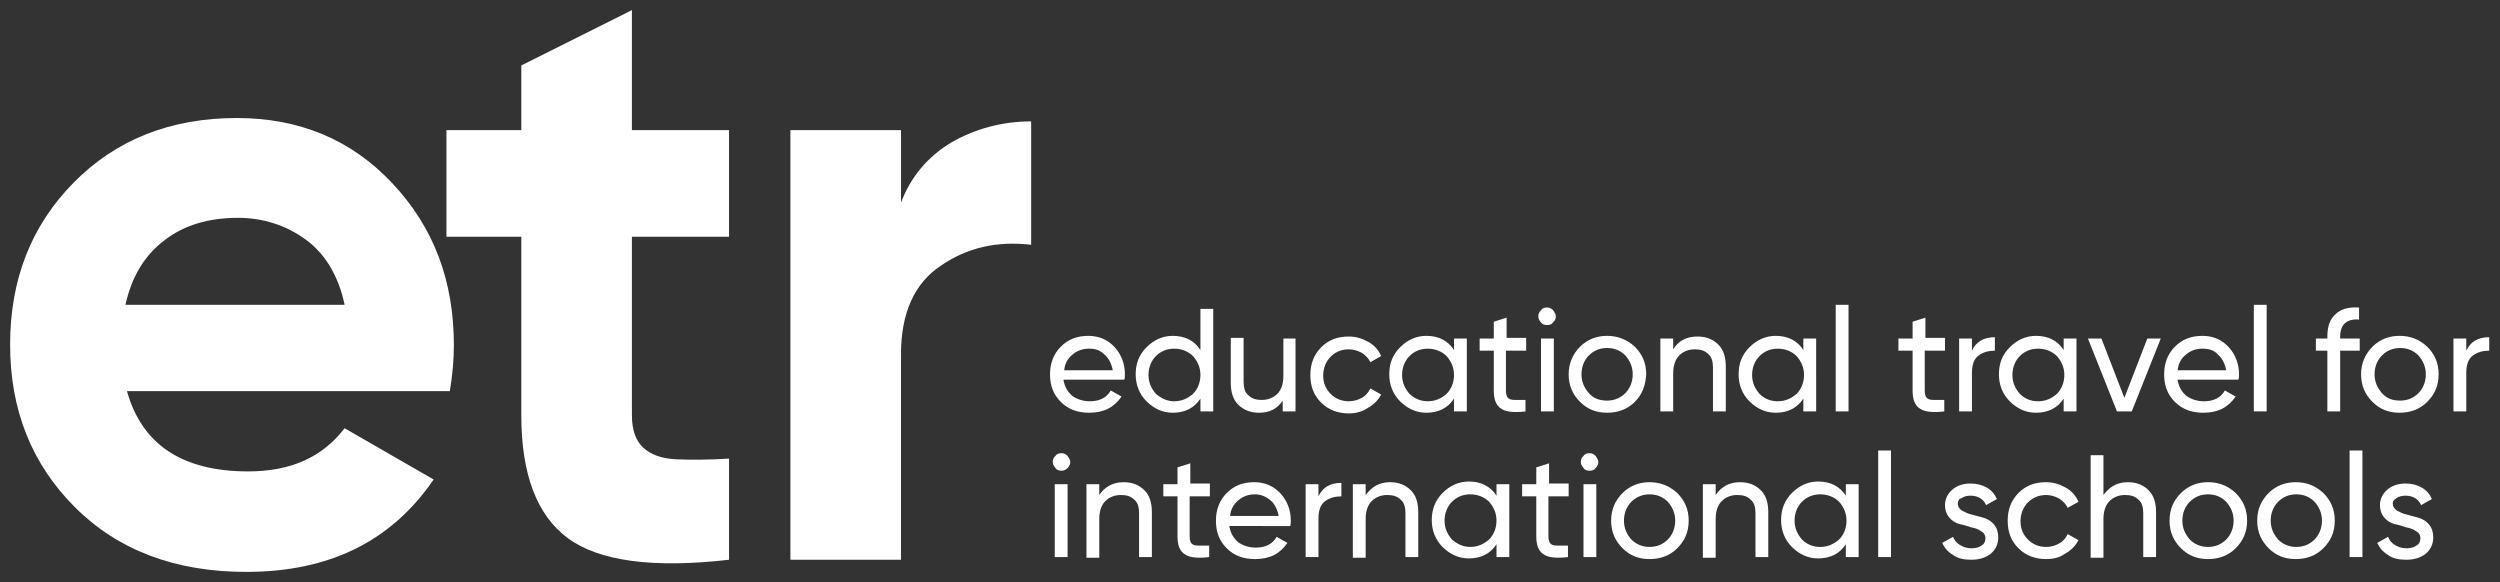
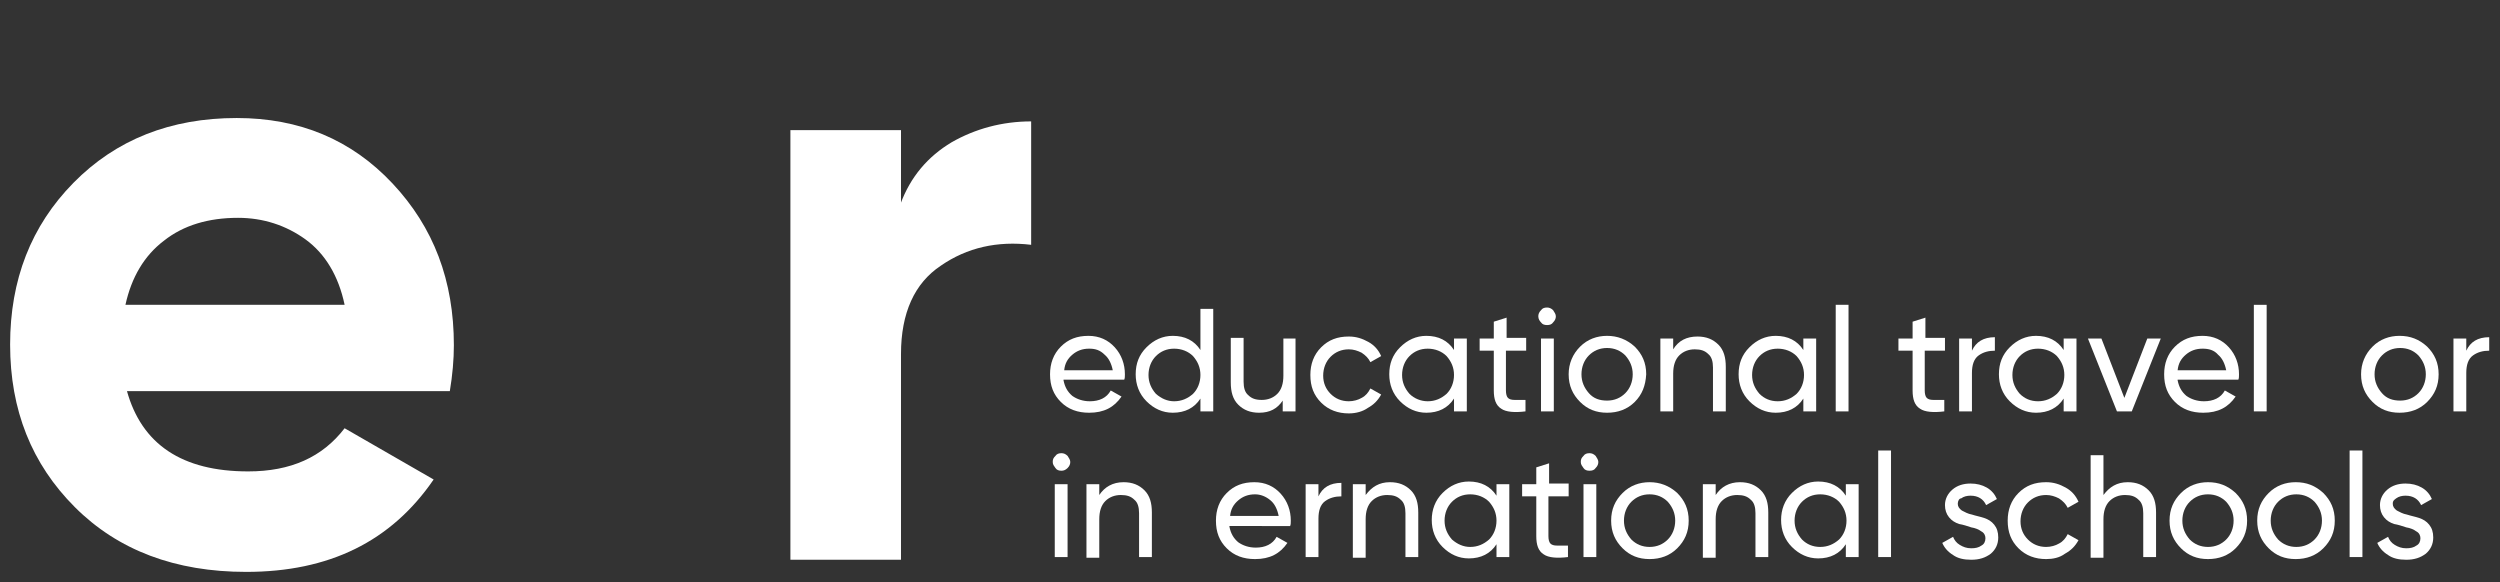
<svg xmlns="http://www.w3.org/2000/svg" version="1.1" id="Layer_1" x="0px" y="0px" width="370.7px" height="86.3px" viewBox="0 0 370.7 86.3" style="enable-background:new 0 0 370.7 86.3;" xml:space="preserve">
  <rect x="0" y="0" width="370.7" height="86.3" fill="#333333" stroke="none" />
  <style type="text/css">
	.st0{fill:#FFFFFF;}
</style>
  <g>
    <path class="st0" d="M18.8,57.9c2.2,8,8.2,12,18,12c6.3,0,11-2.1,14.3-6.4l13.2,7.6C58,80.3,48.8,84.8,36.5,84.8   c-10.5,0-19-3.2-25.4-9.6c-6.4-6.4-9.6-14.4-9.6-24.1c0-9.6,3.1-17.6,9.4-24c6.3-6.4,14.4-9.6,24.2-9.6c9.3,0,17,3.2,23.1,9.7   c6.1,6.5,9.1,14.4,9.1,24c0,2.1-0.2,4.4-0.6,6.8H18.8z M18.6,45.2h32.5c-0.9-4.3-2.9-7.6-5.8-9.7c-2.9-2.1-6.3-3.2-10-3.2   c-4.4,0-8.1,1.1-11,3.4C21.4,37.9,19.5,41.1,18.6,45.2z" />
-     <path class="st0" d="M108.1,35.1H93.7v26.5c0,2.2,0.6,3.8,1.7,4.8c1.1,1,2.7,1.6,4.8,1.7c2.1,0.1,4.8,0.1,7.9-0.1V83   c-11.3,1.3-19.3,0.2-23.9-3.2c-4.6-3.4-6.9-9.5-6.9-18.2V35.1H66.2V19.3h11.1V9.7l16.4-8.2v17.8h14.4V35.1z" />
    <path class="st0" d="M133.5,30.3c1.5-4.1,4.1-7.1,7.6-9.2c3.5-2,7.5-3.1,11.8-3.1v18.3c-5-0.6-9.5,0.4-13.4,3.1   c-3.9,2.6-5.9,7-5.9,13.1V83h-16.4V19.3h16.4V30.3z" />
    <g>
      <path class="st0" d="M157.7,56.4c0.2,1,0.6,1.7,1.3,2.3c0.7,0.5,1.6,0.8,2.6,0.8c1.4,0,2.5-0.5,3.1-1.6l1.6,0.9    c-1.1,1.6-2.6,2.4-4.8,2.4c-1.7,0-3.1-0.5-4.2-1.6c-1.1-1.1-1.6-2.4-1.6-4.1c0-1.6,0.5-3,1.6-4.1c1.1-1.1,2.4-1.6,4.1-1.6    c1.6,0,2.9,0.6,3.9,1.7c1,1.1,1.5,2.5,1.5,4c0,0.3,0,0.6-0.1,0.8H157.7z M161.5,51.7c-1,0-1.8,0.3-2.5,0.9    c-0.7,0.6-1.1,1.3-1.2,2.3h7.2c-0.2-1-0.6-1.8-1.2-2.3C163.1,51.9,162.4,51.7,161.5,51.7z" />
      <path class="st0" d="M178,45.8h1.9V61H178v-1.9c-0.9,1.4-2.3,2.1-4.1,2.1c-1.5,0-2.8-0.6-3.9-1.7c-1.1-1.1-1.6-2.5-1.6-4    c0-1.6,0.5-2.9,1.6-4c1.1-1.1,2.4-1.7,3.9-1.7c1.8,0,3.2,0.7,4.1,2.1V45.8z M174.1,59.5c1.1,0,2-0.4,2.8-1.1    c0.7-0.7,1.1-1.7,1.1-2.8c0-1.1-0.4-2-1.1-2.8c-0.7-0.7-1.7-1.1-2.8-1.1c-1.1,0-2,0.4-2.7,1.1c-0.7,0.7-1.1,1.7-1.1,2.8    c0,1.1,0.4,2,1.1,2.8C172.2,59.1,173.1,59.5,174.1,59.5z" />
      <path class="st0" d="M190.2,50.2h1.9V61h-1.9v-1.6c-0.8,1.2-1.9,1.8-3.5,1.8c-1.3,0-2.3-0.4-3.1-1.2c-0.8-0.8-1.1-1.9-1.1-3.3    v-6.6h1.9v6.5c0,0.9,0.2,1.6,0.7,2c0.5,0.5,1.1,0.7,2,0.7c0.9,0,1.7-0.3,2.3-0.9c0.6-0.6,0.9-1.5,0.9-2.7V50.2z" />
      <path class="st0" d="M200,61.3c-1.6,0-3-0.5-4.1-1.6c-1.1-1.1-1.6-2.4-1.6-4.1c0-1.6,0.5-3,1.6-4.1c1.1-1.1,2.4-1.6,4.1-1.6    c1.1,0,2,0.3,2.9,0.8c0.9,0.5,1.5,1.2,1.9,2.1l-1.6,0.9c-0.3-0.6-0.7-1-1.3-1.4c-0.6-0.3-1.2-0.5-1.9-0.5c-1.1,0-2,0.4-2.7,1.1    c-0.7,0.7-1.1,1.7-1.1,2.8c0,1.1,0.4,2,1.1,2.7c0.7,0.7,1.6,1.1,2.7,1.1c0.7,0,1.4-0.2,1.9-0.5c0.6-0.3,1-0.8,1.3-1.4l1.6,0.9    c-0.5,0.9-1.1,1.5-2,2C202.1,61,201.1,61.3,200,61.3z" />
      <path class="st0" d="M215.6,50.2h1.9V61h-1.9v-1.9c-0.9,1.4-2.3,2.1-4.1,2.1c-1.5,0-2.8-0.6-3.9-1.7c-1.1-1.1-1.6-2.5-1.6-4    c0-1.6,0.5-2.9,1.6-4c1.1-1.1,2.4-1.7,3.9-1.7c1.8,0,3.2,0.7,4.1,2.1V50.2z M211.7,59.5c1.1,0,2-0.4,2.8-1.1    c0.7-0.7,1.1-1.7,1.1-2.8c0-1.1-0.4-2-1.1-2.8c-0.7-0.7-1.7-1.1-2.8-1.1c-1.1,0-2,0.4-2.7,1.1c-0.7,0.7-1.1,1.7-1.1,2.8    c0,1.1,0.4,2,1.1,2.8C209.7,59.1,210.7,59.5,211.7,59.5z" />
      <path class="st0" d="M226.2,52h-2.9v5.9c0,0.5,0.1,0.9,0.3,1.1c0.2,0.2,0.5,0.3,1,0.3c0.4,0,1,0,1.6,0V61    c-1.6,0.2-2.9,0.1-3.6-0.4c-0.8-0.5-1.1-1.4-1.1-2.7V52h-2.1v-1.8h2.1v-2.5l1.9-0.6v3h2.9V52z" />
      <path class="st0" d="M229.4,48.2c-0.4,0-0.7-0.1-0.9-0.4c-0.2-0.2-0.4-0.5-0.4-0.9c0-0.3,0.1-0.6,0.4-0.9c0.2-0.3,0.5-0.4,0.9-0.4    c0.3,0,0.6,0.1,0.9,0.4c0.2,0.3,0.4,0.6,0.4,0.9c0,0.3-0.1,0.6-0.4,0.9C230.1,48.1,229.8,48.2,229.4,48.2z M228.5,61V50.2h1.9V61    H228.5z" />
      <path class="st0" d="M242.4,59.6c-1.1,1.1-2.5,1.6-4.1,1.6s-2.9-0.5-4-1.6c-1.1-1.1-1.7-2.4-1.7-4.1c0-1.6,0.6-3,1.7-4.1    c1.1-1.1,2.5-1.6,4-1.6s2.9,0.5,4.1,1.6c1.1,1.1,1.7,2.4,1.7,4.1C244,57.2,243.5,58.5,242.4,59.6z M238.3,59.4    c1.1,0,2-0.4,2.7-1.1c0.7-0.7,1.1-1.7,1.1-2.8c0-1.1-0.4-2-1.1-2.8c-0.7-0.7-1.6-1.1-2.7-1.1c-1.1,0-2,0.4-2.7,1.1    c-0.7,0.7-1.1,1.7-1.1,2.8c0,1.1,0.4,2,1.1,2.8C236.3,59.1,237.2,59.4,238.3,59.4z" />
      <path class="st0" d="M251.7,49.9c1.3,0,2.3,0.4,3.1,1.2c0.8,0.8,1.1,1.9,1.1,3.3V61H254v-6.5c0-0.9-0.2-1.6-0.7-2    c-0.5-0.5-1.1-0.7-2-0.7c-0.9,0-1.7,0.3-2.3,0.9c-0.6,0.6-0.9,1.5-0.9,2.7V61h-1.9V50.2h1.9v1.6C248.9,50.5,250.1,49.9,251.7,49.9    z" />
      <path class="st0" d="M267.4,50.2h1.9V61h-1.9v-1.9c-0.9,1.4-2.3,2.1-4.1,2.1c-1.5,0-2.8-0.6-3.9-1.7c-1.1-1.1-1.6-2.5-1.6-4    c0-1.6,0.5-2.9,1.6-4c1.1-1.1,2.4-1.7,3.9-1.7c1.8,0,3.2,0.7,4.1,2.1V50.2z M263.6,59.5c1.1,0,2-0.4,2.8-1.1    c0.7-0.7,1.1-1.7,1.1-2.8c0-1.1-0.4-2-1.1-2.8c-0.7-0.7-1.7-1.1-2.8-1.1c-1.1,0-2,0.4-2.7,1.1c-0.7,0.7-1.1,1.7-1.1,2.8    c0,1.1,0.4,2,1.1,2.8C261.6,59.1,262.5,59.5,263.6,59.5z" />
      <path class="st0" d="M272.2,61V45.2h1.9V61H272.2z" />
      <path class="st0" d="M288.3,52h-2.9v5.9c0,0.5,0.1,0.9,0.3,1.1c0.2,0.2,0.5,0.3,1,0.3c0.4,0,1,0,1.6,0V61    c-1.6,0.2-2.9,0.1-3.6-0.4c-0.8-0.5-1.1-1.4-1.1-2.7V52h-2.1v-1.8h2.1v-2.5l1.9-0.6v3h2.9V52z" />
      <path class="st0" d="M292.4,52c0.6-1.3,1.7-2,3.4-2v2c-0.9,0-1.7,0.2-2.4,0.7c-0.7,0.5-1,1.4-1,2.6V61h-1.9V50.2h1.9V52z" />
      <path class="st0" d="M306,50.2h1.9V61H306v-1.9c-0.9,1.4-2.3,2.1-4.1,2.1c-1.5,0-2.8-0.6-3.9-1.7c-1.1-1.1-1.6-2.5-1.6-4    c0-1.6,0.5-2.9,1.6-4c1.1-1.1,2.4-1.7,3.9-1.7c1.8,0,3.2,0.7,4.1,2.1V50.2z M302.2,59.5c1.1,0,2-0.4,2.8-1.1    c0.7-0.7,1.1-1.7,1.1-2.8c0-1.1-0.4-2-1.1-2.8c-0.7-0.7-1.7-1.1-2.8-1.1c-1.1,0-2,0.4-2.7,1.1c-0.7,0.7-1.1,1.7-1.1,2.8    c0,1.1,0.4,2,1.1,2.8C300.2,59.1,301.1,59.5,302.2,59.5z" />
      <path class="st0" d="M318.4,50.2h2L316.1,61h-2.2l-4.3-10.8h2L315,59L318.4,50.2z" />
      <path class="st0" d="M322.9,56.4c0.2,1,0.6,1.7,1.3,2.3c0.7,0.5,1.6,0.8,2.6,0.8c1.4,0,2.5-0.5,3.1-1.6l1.6,0.9    c-1.1,1.6-2.6,2.4-4.8,2.4c-1.7,0-3.1-0.5-4.2-1.6c-1.1-1.1-1.6-2.4-1.6-4.1c0-1.6,0.5-3,1.6-4.1c1.1-1.1,2.4-1.6,4.1-1.6    c1.6,0,2.9,0.6,3.9,1.7c1,1.1,1.5,2.5,1.5,4c0,0.3,0,0.6-0.1,0.8H322.9z M326.6,51.7c-1,0-1.8,0.3-2.5,0.9    c-0.7,0.6-1.1,1.3-1.2,2.3h7.2c-0.2-1-0.6-1.8-1.2-2.3C328.3,51.9,327.5,51.7,326.6,51.7z" />
      <path class="st0" d="M334.2,61V45.2h1.9V61H334.2z" />
-       <path class="st0" d="M349.9,47.4c-1.9-0.2-2.9,0.7-2.9,2.5v0.3h2.9V52h-2.9v9h-1.9v-9h-1.7v-1.8h1.7v-0.3c0-1.5,0.4-2.6,1.2-3.3    c0.8-0.8,2-1.1,3.5-1V47.4z" />
      <path class="st0" d="M359.9,59.6c-1.1,1.1-2.5,1.6-4.1,1.6c-1.6,0-2.9-0.5-4-1.6c-1.1-1.1-1.7-2.4-1.7-4.1c0-1.6,0.6-3,1.7-4.1    c1.1-1.1,2.5-1.6,4-1.6c1.6,0,2.9,0.5,4.1,1.6c1.1,1.1,1.7,2.4,1.7,4.1C361.6,57.2,361,58.5,359.9,59.6z M355.9,59.4    c1.1,0,2-0.4,2.7-1.1c0.7-0.7,1.1-1.7,1.1-2.8c0-1.1-0.4-2-1.1-2.8c-0.7-0.7-1.6-1.1-2.7-1.1c-1.1,0-2,0.4-2.7,1.1    c-0.7,0.7-1.1,1.7-1.1,2.8c0,1.1,0.4,2,1.1,2.8C353.9,59.1,354.8,59.4,355.9,59.4z" />
      <path class="st0" d="M365.7,52c0.6-1.3,1.7-2,3.4-2v2c-0.9,0-1.7,0.2-2.4,0.7c-0.7,0.5-1,1.4-1,2.6V61h-1.9V50.2h1.9V52z" />
      <path class="st0" d="M157.4,69.8c-0.4,0-0.7-0.1-0.9-0.4s-0.4-0.5-0.4-0.9s0.1-0.6,0.4-0.9c0.2-0.3,0.5-0.4,0.9-0.4    c0.3,0,0.6,0.1,0.9,0.4c0.2,0.3,0.4,0.6,0.4,0.9s-0.1,0.6-0.4,0.9C158,69.7,157.7,69.8,157.4,69.8z M156.4,82.6V71.8h1.9v10.8    H156.4z" />
      <path class="st0" d="M166.6,71.5c1.3,0,2.3,0.4,3.1,1.2c0.8,0.8,1.1,1.9,1.1,3.3v6.6h-1.9v-6.5c0-0.9-0.2-1.6-0.7-2    c-0.5-0.5-1.1-0.7-2-0.7c-0.9,0-1.7,0.3-2.3,0.9c-0.6,0.6-0.9,1.5-0.9,2.7v5.7h-1.9V71.8h1.9v1.6C163.8,72.2,165,71.5,166.6,71.5z    " />
-       <path class="st0" d="M179.3,73.6h-2.9v5.9c0,0.5,0.1,0.9,0.3,1.1c0.2,0.2,0.5,0.3,1,0.3c0.4,0,1,0,1.6,0v1.7    c-1.6,0.2-2.9,0.1-3.6-0.4c-0.8-0.5-1.1-1.4-1.1-2.7v-5.9h-2.1v-1.8h2.1v-2.5l1.9-0.6v3h2.9V73.6z" />
      <path class="st0" d="M182.3,78.1c0.2,1,0.6,1.7,1.3,2.3c0.7,0.5,1.6,0.8,2.6,0.8c1.4,0,2.5-0.5,3.1-1.6l1.6,0.9    c-1.1,1.6-2.6,2.4-4.8,2.4c-1.7,0-3.1-0.5-4.2-1.6c-1.1-1.1-1.6-2.4-1.6-4.1c0-1.6,0.5-3,1.6-4.1c1.1-1.1,2.4-1.6,4.1-1.6    c1.6,0,2.9,0.6,3.9,1.7c1,1.1,1.5,2.5,1.5,4c0,0.3,0,0.6-0.1,0.8H182.3z M186.1,73.3c-1,0-1.8,0.3-2.5,0.9    c-0.7,0.6-1.1,1.3-1.2,2.3h7.2c-0.2-1-0.6-1.8-1.2-2.3C187.7,73.6,186.9,73.3,186.1,73.3z" />
      <path class="st0" d="M195.5,73.6c0.6-1.3,1.7-2,3.4-2v2c-0.9,0-1.7,0.2-2.4,0.7c-0.7,0.5-1,1.4-1,2.6v5.7h-1.9V71.8h1.9V73.6z" />
      <path class="st0" d="M206.1,71.5c1.3,0,2.3,0.4,3.1,1.2c0.8,0.8,1.1,1.9,1.1,3.3v6.6h-1.9v-6.5c0-0.9-0.2-1.6-0.7-2    c-0.5-0.5-1.1-0.7-2-0.7c-0.9,0-1.7,0.3-2.3,0.9c-0.6,0.6-0.9,1.5-0.9,2.7v5.7h-1.9V71.8h1.9v1.6    C203.4,72.2,204.5,71.5,206.1,71.5z" />
      <path class="st0" d="M221.9,71.8h1.9v10.8h-1.9v-1.9c-0.9,1.4-2.3,2.1-4.1,2.1c-1.5,0-2.8-0.6-3.9-1.7c-1.1-1.1-1.6-2.5-1.6-4    s0.5-2.9,1.6-4c1.1-1.1,2.4-1.7,3.9-1.7c1.8,0,3.2,0.7,4.1,2.1V71.8z M218,81.1c1.1,0,2-0.4,2.8-1.1c0.7-0.7,1.1-1.7,1.1-2.8    c0-1.1-0.4-2-1.1-2.8c-0.7-0.7-1.7-1.1-2.8-1.1c-1.1,0-2,0.4-2.7,1.1c-0.7,0.7-1.1,1.7-1.1,2.8c0,1.1,0.4,2,1.1,2.8    C216.1,80.7,217,81.1,218,81.1z" />
      <path class="st0" d="M232.5,73.6h-2.9v5.9c0,0.5,0.1,0.9,0.3,1.1c0.2,0.2,0.5,0.3,1,0.3c0.4,0,1,0,1.6,0v1.7    c-1.6,0.2-2.9,0.1-3.6-0.4c-0.8-0.5-1.1-1.4-1.1-2.7v-5.9h-2.1v-1.8h2.1v-2.5l1.9-0.6v3h2.9V73.6z" />
      <path class="st0" d="M235.7,69.8c-0.4,0-0.7-0.1-0.9-0.4s-0.4-0.5-0.4-0.9s0.1-0.6,0.4-0.9c0.2-0.3,0.5-0.4,0.9-0.4    c0.3,0,0.6,0.1,0.9,0.4c0.2,0.3,0.4,0.6,0.4,0.9s-0.1,0.6-0.4,0.9C236.4,69.7,236.1,69.8,235.7,69.8z M234.8,82.6V71.8h1.9v10.8    H234.8z" />
      <path class="st0" d="M248.7,81.3c-1.1,1.1-2.5,1.6-4.1,1.6s-2.9-0.5-4-1.6c-1.1-1.1-1.7-2.4-1.7-4.1s0.6-3,1.7-4.1    c1.1-1.1,2.5-1.6,4-1.6s2.9,0.5,4.1,1.6c1.1,1.1,1.7,2.4,1.7,4.1S249.8,80.2,248.7,81.3z M244.6,81.1c1.1,0,2-0.4,2.7-1.1    c0.7-0.7,1.1-1.7,1.1-2.8c0-1.1-0.4-2-1.1-2.8c-0.7-0.7-1.6-1.1-2.7-1.1c-1.1,0-2,0.4-2.7,1.1c-0.7,0.7-1.1,1.7-1.1,2.8    c0,1.1,0.4,2,1.1,2.8C242.6,80.7,243.5,81.1,244.6,81.1z" />
      <path class="st0" d="M258,71.5c1.3,0,2.3,0.4,3.1,1.2c0.8,0.8,1.1,1.9,1.1,3.3v6.6h-1.9v-6.5c0-0.9-0.2-1.6-0.7-2    c-0.5-0.5-1.1-0.7-2-0.7c-0.9,0-1.7,0.3-2.3,0.9c-0.6,0.6-0.9,1.5-0.9,2.7v5.7h-1.9V71.8h1.9v1.6C255.2,72.2,256.4,71.5,258,71.5z    " />
      <path class="st0" d="M273.7,71.8h1.9v10.8h-1.9v-1.9c-0.9,1.4-2.3,2.1-4.1,2.1c-1.5,0-2.8-0.6-3.9-1.7c-1.1-1.1-1.6-2.5-1.6-4    s0.5-2.9,1.6-4c1.1-1.1,2.4-1.7,3.9-1.7c1.8,0,3.2,0.7,4.1,2.1V71.8z M269.9,81.1c1.1,0,2-0.4,2.8-1.1c0.7-0.7,1.1-1.7,1.1-2.8    c0-1.1-0.4-2-1.1-2.8c-0.7-0.7-1.7-1.1-2.8-1.1c-1.1,0-2,0.4-2.7,1.1c-0.7,0.7-1.1,1.7-1.1,2.8c0,1.1,0.4,2,1.1,2.8    C267.9,80.7,268.8,81.1,269.9,81.1z" />
      <path class="st0" d="M278.5,82.6V66.8h1.9v15.8H278.5z" />
      <path class="st0" d="M290.3,74.7c0,0.4,0.2,0.7,0.6,1c0.4,0.2,0.9,0.5,1.5,0.6c0.6,0.2,1.2,0.3,1.8,0.5c0.6,0.2,1.1,0.5,1.5,1    c0.4,0.5,0.6,1.1,0.6,1.9c0,1-0.4,1.8-1.1,2.4c-0.8,0.6-1.7,0.9-2.9,0.9c-1.1,0-2-0.2-2.7-0.7c-0.8-0.5-1.3-1.1-1.6-1.8l1.6-0.9    c0.2,0.5,0.5,0.9,1,1.2c0.5,0.3,1,0.5,1.7,0.5c0.6,0,1.1-0.1,1.5-0.4c0.4-0.2,0.6-0.6,0.6-1.1c0-0.4-0.2-0.8-0.6-1    c-0.4-0.3-0.9-0.5-1.5-0.6c-0.6-0.2-1.2-0.4-1.8-0.5c-0.6-0.2-1.1-0.5-1.5-1c-0.4-0.5-0.6-1.1-0.6-1.8c0-0.9,0.4-1.7,1.1-2.3    c0.7-0.6,1.6-0.9,2.7-0.9c0.9,0,1.7,0.2,2.4,0.6c0.7,0.4,1.2,1,1.5,1.7l-1.6,0.9c-0.4-0.9-1.2-1.4-2.3-1.4c-0.5,0-1,0.1-1.4,0.4    C290.5,73.9,290.3,74.3,290.3,74.7z" />
      <path class="st0" d="M303.4,82.9c-1.6,0-3-0.5-4.1-1.6c-1.1-1.1-1.6-2.4-1.6-4.1c0-1.6,0.5-3,1.6-4.1c1.1-1.1,2.4-1.6,4.1-1.6    c1.1,0,2,0.3,2.9,0.8c0.9,0.5,1.5,1.2,1.9,2.1l-1.6,0.9c-0.3-0.6-0.7-1-1.3-1.4c-0.6-0.3-1.2-0.5-1.9-0.5c-1.1,0-2,0.4-2.7,1.1    c-0.7,0.7-1.1,1.7-1.1,2.8c0,1.1,0.4,2,1.1,2.7c0.7,0.7,1.6,1.1,2.7,1.1c0.7,0,1.4-0.2,1.9-0.5c0.6-0.3,1-0.8,1.3-1.4l1.6,0.9    c-0.5,0.9-1.1,1.5-2,2C305.4,82.7,304.4,82.9,303.4,82.9z" />
      <path class="st0" d="M315.5,71.5c1.3,0,2.3,0.4,3.1,1.2c0.8,0.8,1.1,1.9,1.1,3.3v6.6h-1.9v-6.5c0-0.9-0.2-1.6-0.7-2    c-0.5-0.5-1.1-0.7-2-0.7c-0.9,0-1.7,0.3-2.3,0.9s-0.9,1.5-0.9,2.7v5.7h-1.9V67.5h1.9v5.9C312.8,72.2,313.9,71.5,315.5,71.5z" />
      <path class="st0" d="M331.5,81.3c-1.1,1.1-2.5,1.6-4.1,1.6c-1.6,0-2.9-0.5-4-1.6c-1.1-1.1-1.7-2.4-1.7-4.1s0.6-3,1.7-4.1    c1.1-1.1,2.5-1.6,4-1.6c1.6,0,2.9,0.5,4.1,1.6c1.1,1.1,1.7,2.4,1.7,4.1S332.6,80.2,331.5,81.3z M327.4,81.1c1.1,0,2-0.4,2.7-1.1    c0.7-0.7,1.1-1.7,1.1-2.8c0-1.1-0.4-2-1.1-2.8c-0.7-0.7-1.6-1.1-2.7-1.1c-1.1,0-2,0.4-2.7,1.1c-0.7,0.7-1.1,1.7-1.1,2.8    c0,1.1,0.4,2,1.1,2.8C325.4,80.7,326.3,81.1,327.4,81.1z" />
      <path class="st0" d="M344.5,81.3c-1.1,1.1-2.5,1.6-4.1,1.6c-1.6,0-2.9-0.5-4-1.6c-1.1-1.1-1.7-2.4-1.7-4.1s0.6-3,1.7-4.1    c1.1-1.1,2.5-1.6,4-1.6c1.6,0,2.9,0.5,4.1,1.6c1.1,1.1,1.7,2.4,1.7,4.1S345.6,80.2,344.5,81.3z M340.5,81.1c1.1,0,2-0.4,2.7-1.1    c0.7-0.7,1.1-1.7,1.1-2.8c0-1.1-0.4-2-1.1-2.8c-0.7-0.7-1.6-1.1-2.7-1.1c-1.1,0-2,0.4-2.7,1.1c-0.7,0.7-1.1,1.7-1.1,2.8    c0,1.1,0.4,2,1.1,2.8C338.5,80.7,339.4,81.1,340.5,81.1z" />
      <path class="st0" d="M348.4,82.6V66.8h1.9v15.8H348.4z" />
      <path class="st0" d="M354.8,74.7c0,0.4,0.2,0.7,0.6,1c0.4,0.2,0.9,0.5,1.5,0.6c0.6,0.2,1.2,0.3,1.8,0.5c0.6,0.2,1.1,0.5,1.5,1    c0.4,0.5,0.6,1.1,0.6,1.9c0,1-0.4,1.8-1.1,2.4c-0.8,0.6-1.7,0.9-2.9,0.9c-1.1,0-2-0.2-2.7-0.7c-0.8-0.5-1.3-1.1-1.6-1.8l1.6-0.9    c0.2,0.5,0.5,0.9,1,1.2c0.5,0.3,1,0.5,1.7,0.5c0.6,0,1.1-0.1,1.5-0.4c0.4-0.2,0.6-0.6,0.6-1.1c0-0.4-0.2-0.8-0.6-1    c-0.4-0.3-0.9-0.5-1.5-0.6c-0.6-0.2-1.2-0.4-1.8-0.5c-0.6-0.2-1.1-0.5-1.5-1c-0.4-0.5-0.6-1.1-0.6-1.8c0-0.9,0.4-1.7,1.1-2.3    c0.7-0.6,1.6-0.9,2.7-0.9c0.9,0,1.7,0.2,2.4,0.6c0.7,0.4,1.2,1,1.5,1.7l-1.6,0.9c-0.4-0.9-1.2-1.4-2.3-1.4c-0.5,0-1,0.1-1.4,0.4    S354.8,74.3,354.8,74.7z" />
    </g>
  </g>
</svg>